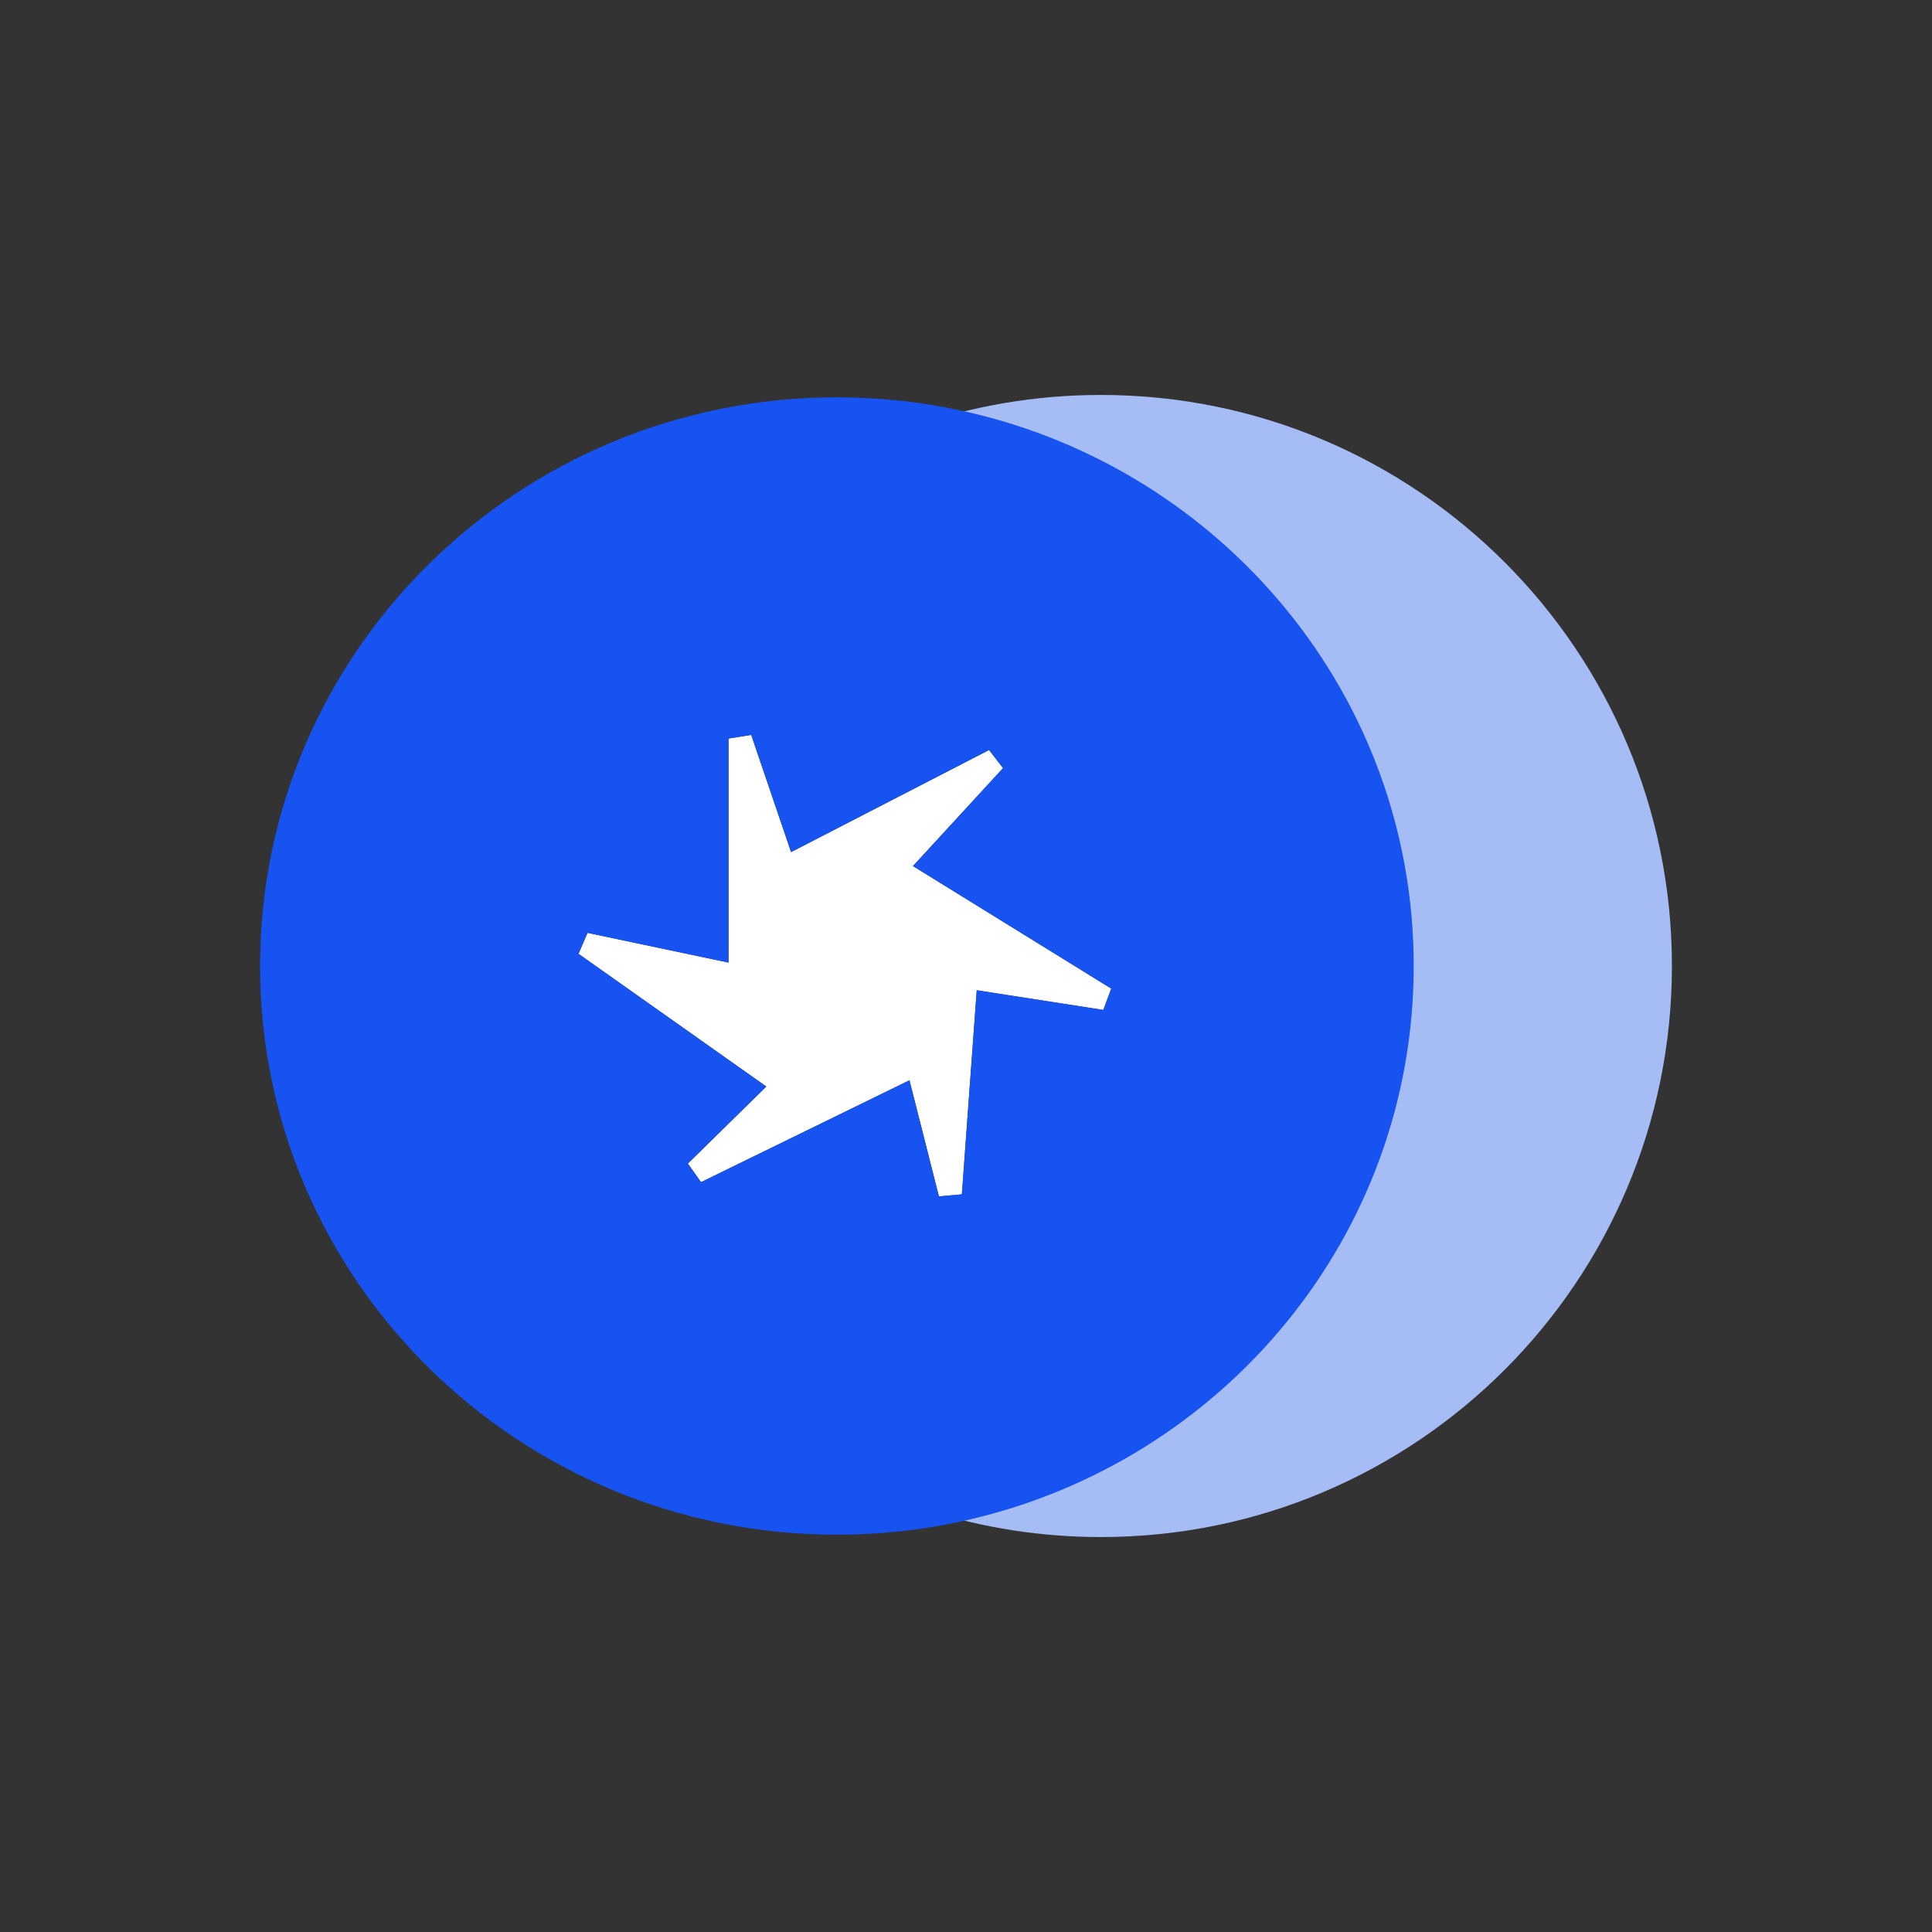
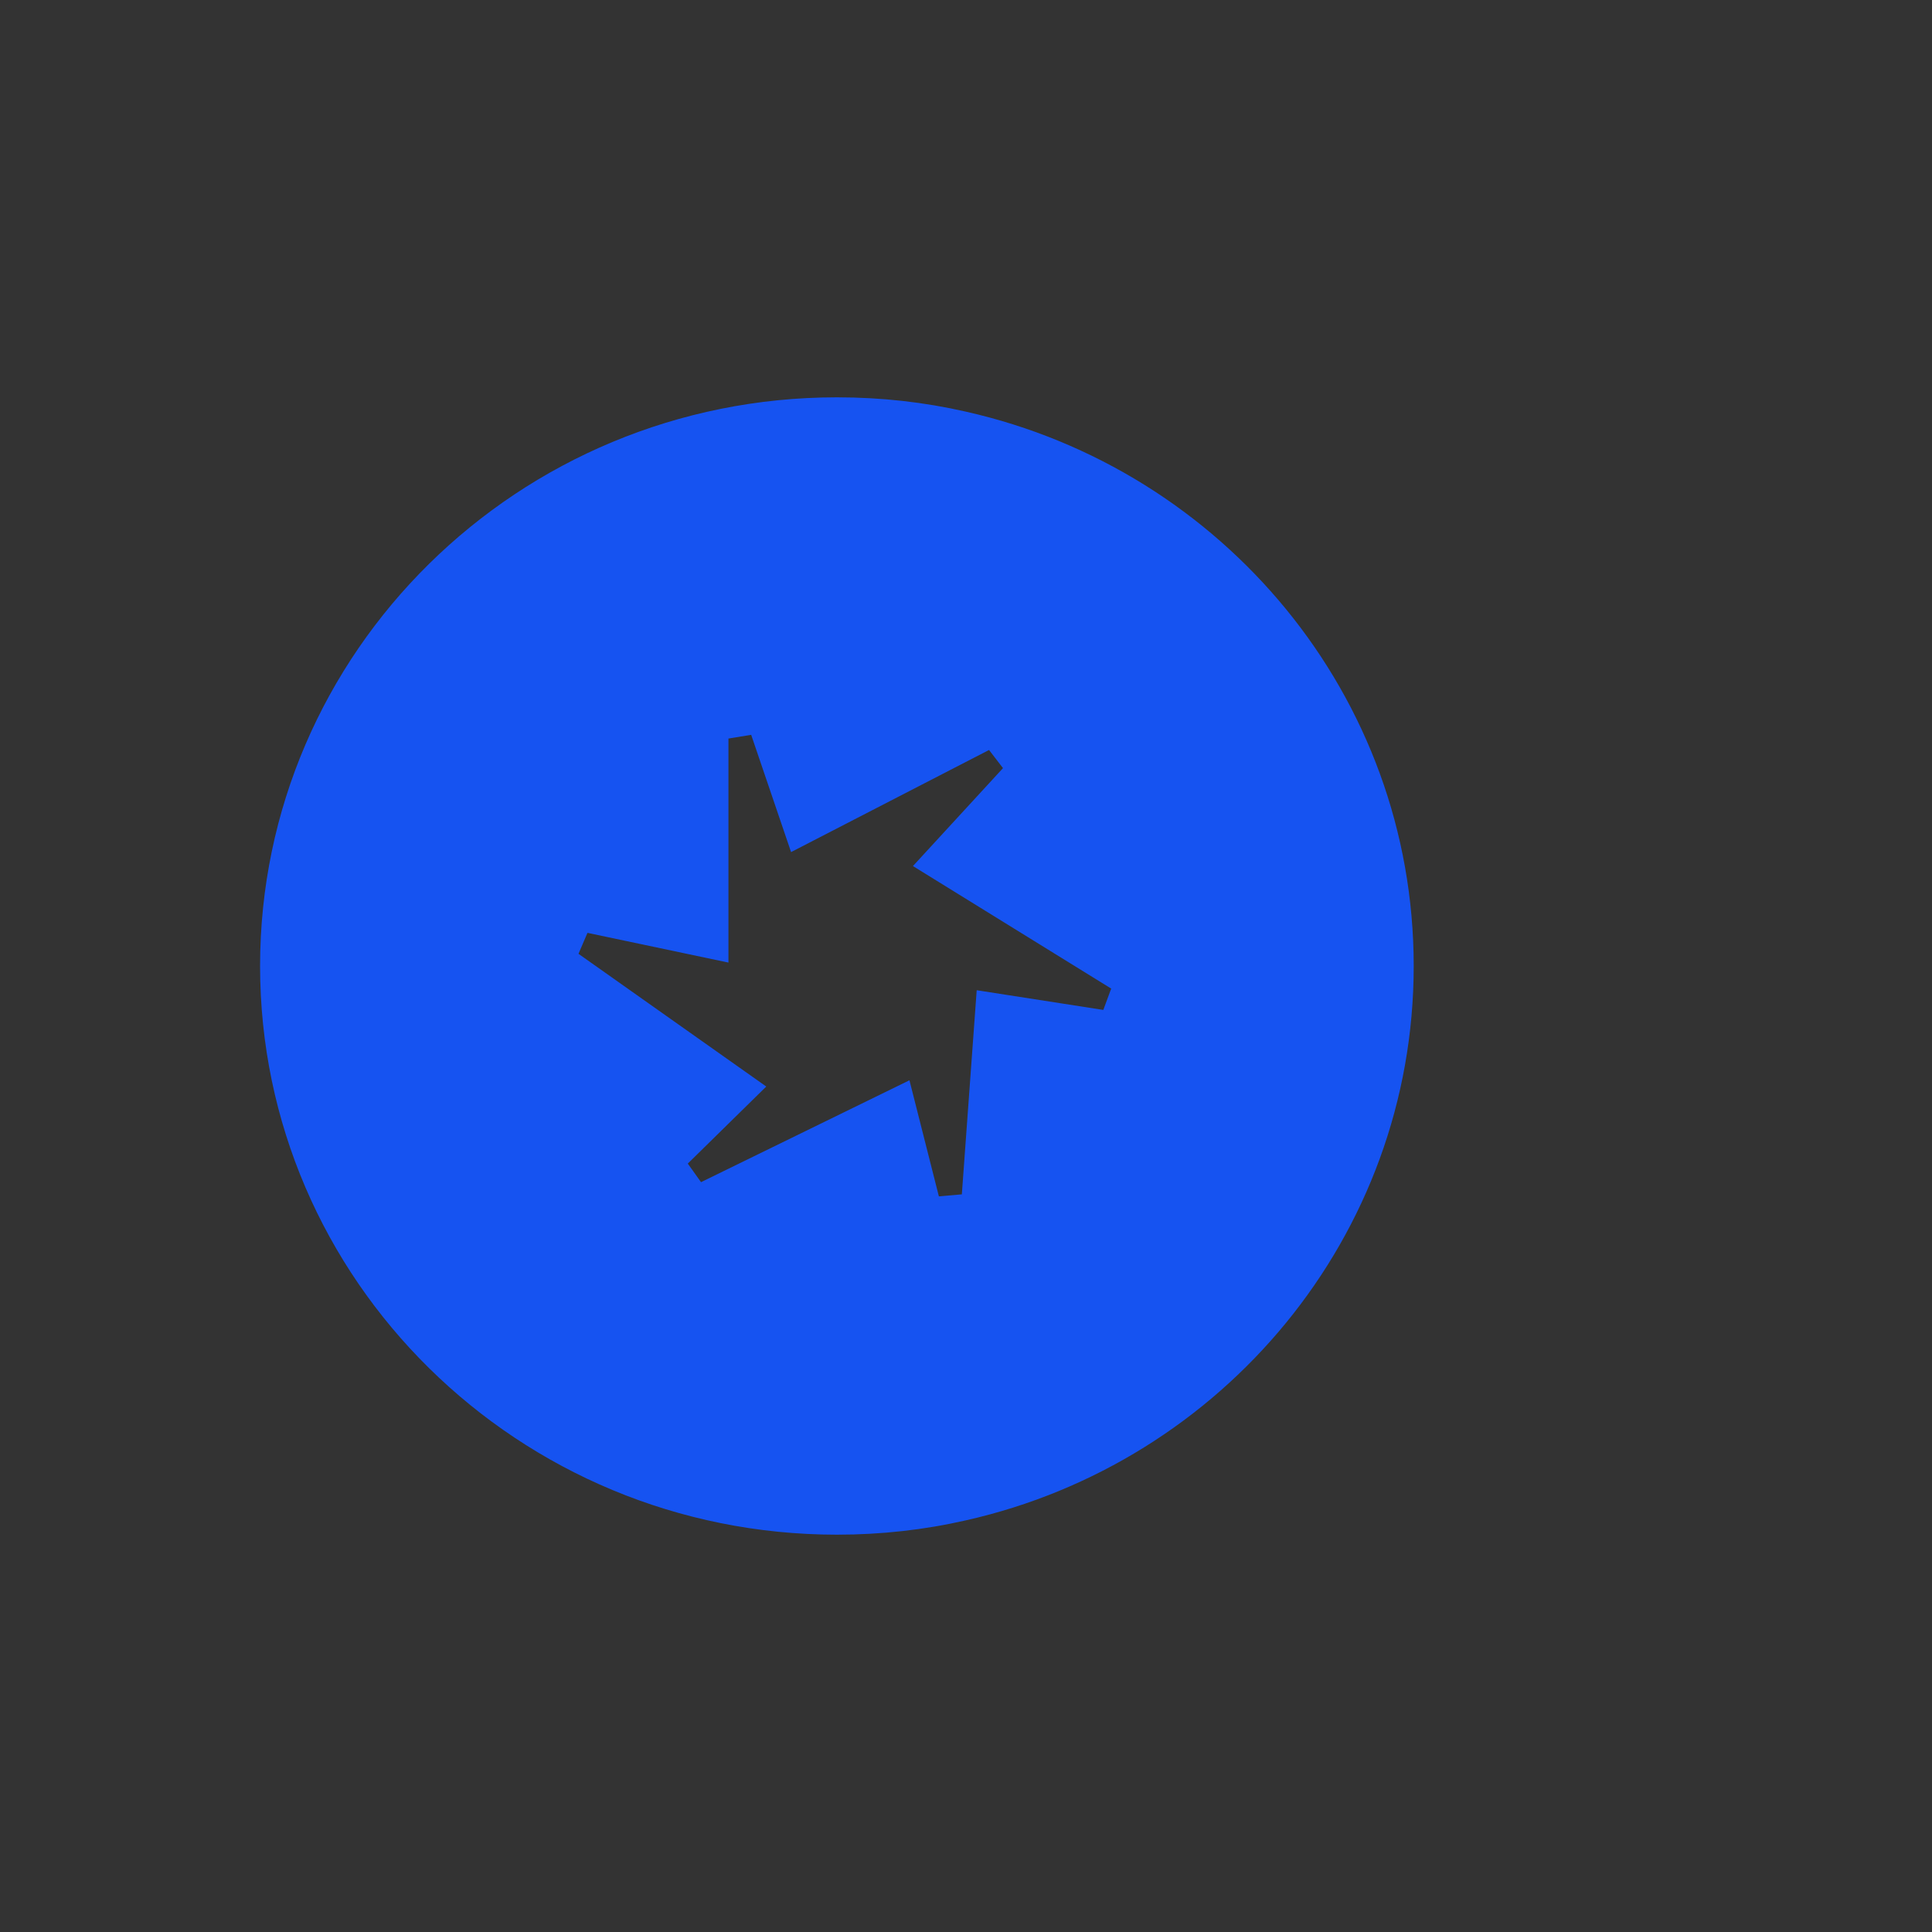
<svg xmlns="http://www.w3.org/2000/svg" width="26" height="26" viewBox="0 0 26 26" fill="none">
  <rect x="0" y="0" width="26" height="26" fill="#333333" stroke="none" />
-   <path d="M13.145 13.327L14.847 13.591H14.849L14.955 13.304L12.287 11.655L13.499 10.337L13.311 10.093L10.646 11.467L10.11 9.89L9.804 9.939V12.954L7.907 12.554L7.785 12.836L10.313 14.622L9.257 15.659L9.434 15.909L12.239 14.538L12.636 16.101L12.945 16.073L13.145 13.327Z" fill="white" />
-   <path d="M22.5 13C22.5 17.244 19.059 20.685 14.815 20.685C11.602 20.685 8.85 18.713 7.702 15.913C7.702 15.913 15.735 17.228 15.735 16.197C14.815 3.777 7.224 11.623 7.399 10.979C8.287 7.715 11.271 5.315 14.815 5.315C19.059 5.315 22.5 8.756 22.5 13Z" fill="#A6BCF4" />
  <path d="M14.847 13.591L13.144 13.326L12.944 16.073L12.635 16.1L12.239 14.538L9.434 15.909L9.256 15.659L10.312 14.622L7.785 12.836L7.906 12.554L9.803 12.954V9.939L10.109 9.889L10.646 11.467L13.31 10.093L13.498 10.337L12.286 11.655L14.954 13.304L14.848 13.591H14.847ZM12.999 5.54C12.44 5.412 11.859 5.347 11.263 5.347C6.976 5.347 3.5 8.773 3.5 13C3.5 17.227 6.976 20.653 11.263 20.653C11.859 20.653 12.44 20.588 12.999 20.46C16.451 19.683 19.025 16.637 19.025 13C19.025 9.363 16.451 6.317 12.999 5.54Z" fill="#1653F1" />
</svg>